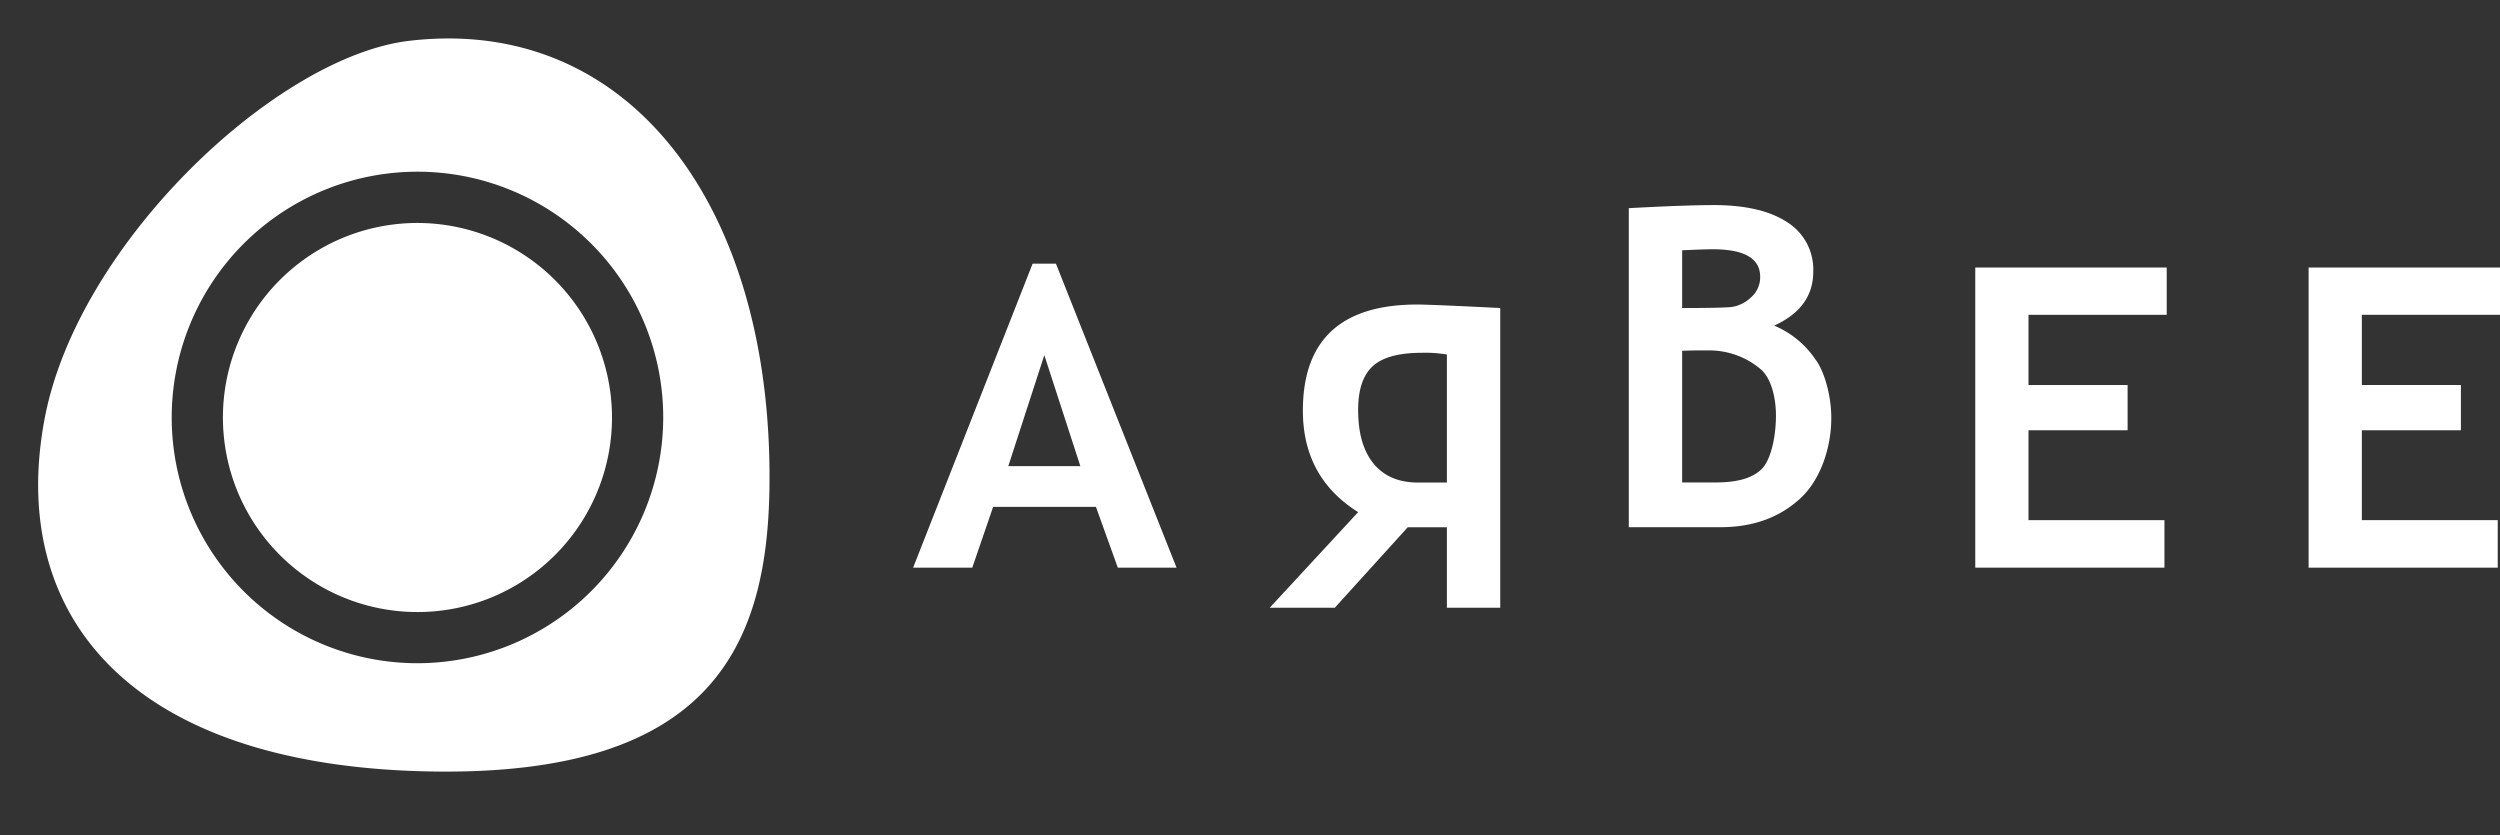
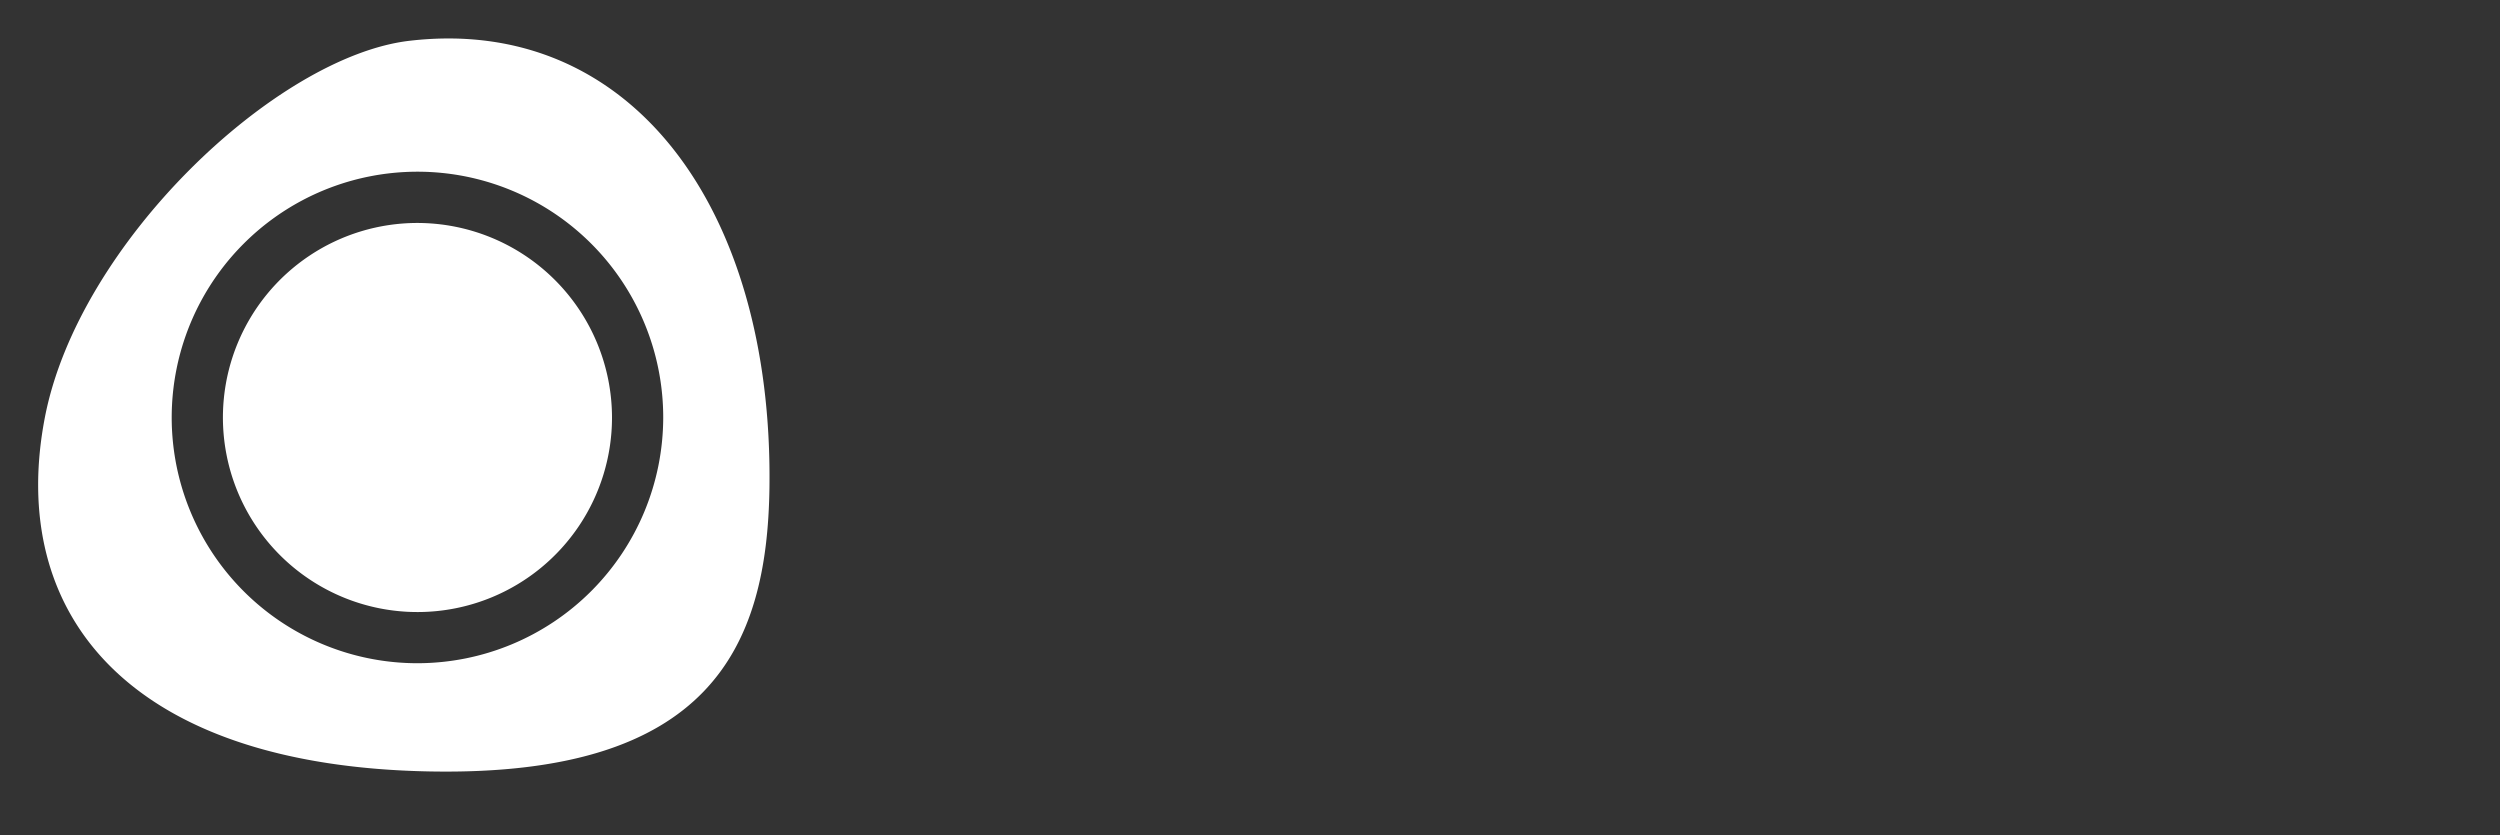
<svg xmlns="http://www.w3.org/2000/svg" viewBox="0 0 585.74 195.63">
  <rect x="0" y="0" width="585.74" height="195.63" fill="#333333" stroke="none" />
  <defs>
    <style>.cls-1{fill:#fff;}.cls-2{fill:none;}</style>
  </defs>
  <g id="Ebene_2" data-name="Ebene 2">
    <g id="Ebene_1-2" data-name="Ebene 1">
-       <path class="cls-1" d="M261.9,133l-5.13-14.25H232.69L227.8,133H213.94l28-71.23h5.46L275.66,133ZM244.68,83.21l-8.44,26h16.88Z" />
-       <path class="cls-1" d="M475.27,73.76V90.21h23.22v10.6H475.27v21.06h31.85V133H462.8V62.68h44.85V73.76Z" />
-       <path class="cls-1" d="M553.37,73.76V90.21h23.21v10.6H553.37v21.06h31.84V133H540.9V62.68h44.84V73.76Z" />
-       <path class="cls-1" d="M305.26,96.2q0,15.69,12.95,23.79l-20.72,22.4h15.25l17.08-18.85H339v18.85H351.5V72.17c-11.1-.56-17.57-.82-19.43-.82Q305.27,71.35,305.26,96.2ZM339,83.06v30h-6.77q-6.76,0-10.4-4.43T318.21,96q0-7,3.36-10.15t11.36-3.19A31.12,31.12,0,0,1,339,83.06Zm86.48,1.36a21.73,21.73,0,0,0-9.8-8.13q9.17-4.17,9.16-12.66a13.07,13.07,0,0,0-6.12-11.58q-6.11-4-17.19-4-6.53,0-19.91.72v74.75h21.49q11.33,0,18.64-6.69c4.87-4.46,7.31-12.09,7.31-18.81C429.09,93,427.59,87.38,425.51,84.42ZM394.12,58.64c3.55-.16,5.94-.24,7.15-.24q11.13,0,11.13,6.43a6.25,6.25,0,0,1-2.23,4.92,8.26,8.26,0,0,1-4.48,2.18c-1.51.16-5.36.24-11.57.24Zm18.42,51.46c-2.36,2.16-6,2.94-10.79,2.94h-7.63V82.19q2.31-.09,3.51-.09h2.78a18.67,18.67,0,0,1,12,4.31c2.46,2,3.69,6.49,3.69,11C416.09,102.36,414.91,108,412.54,110.1Z" />
      <circle class="cls-2" cx="97.82" cy="97.82" r="97.82" />
      <path class="cls-1" d="M97.82,52.24a45.58,45.58,0,1,0,45.57,45.58A45.64,45.64,0,0,0,97.82,52.24Z" />
      <path class="cls-1" d="M95.91,9.56c-31.15,3.66-77.52,47.35-85.4,88.26-8.81,45.72,19.17,81.68,90.38,82.93,65.11,1.15,78.9-28.8,79.39-66.56C181.14,48.48,147.54,3.5,95.91,9.56Zm1.91,145.83a57.58,57.58,0,1,1,57.57-57.57A57.64,57.64,0,0,1,97.82,155.39Z" />
    </g>
  </g>
</svg>